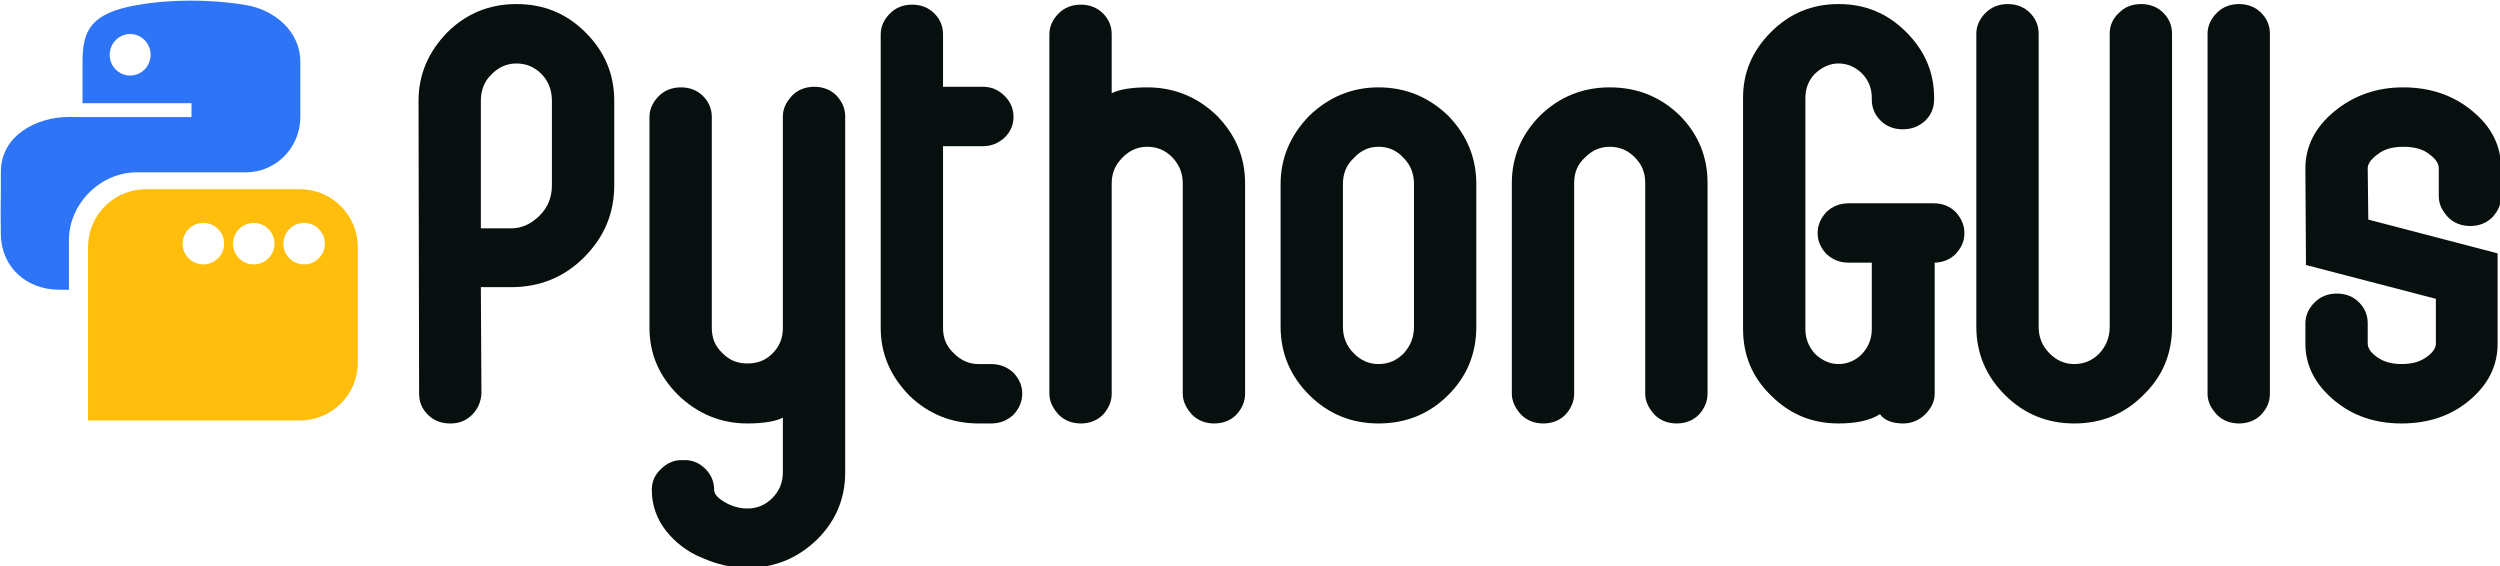
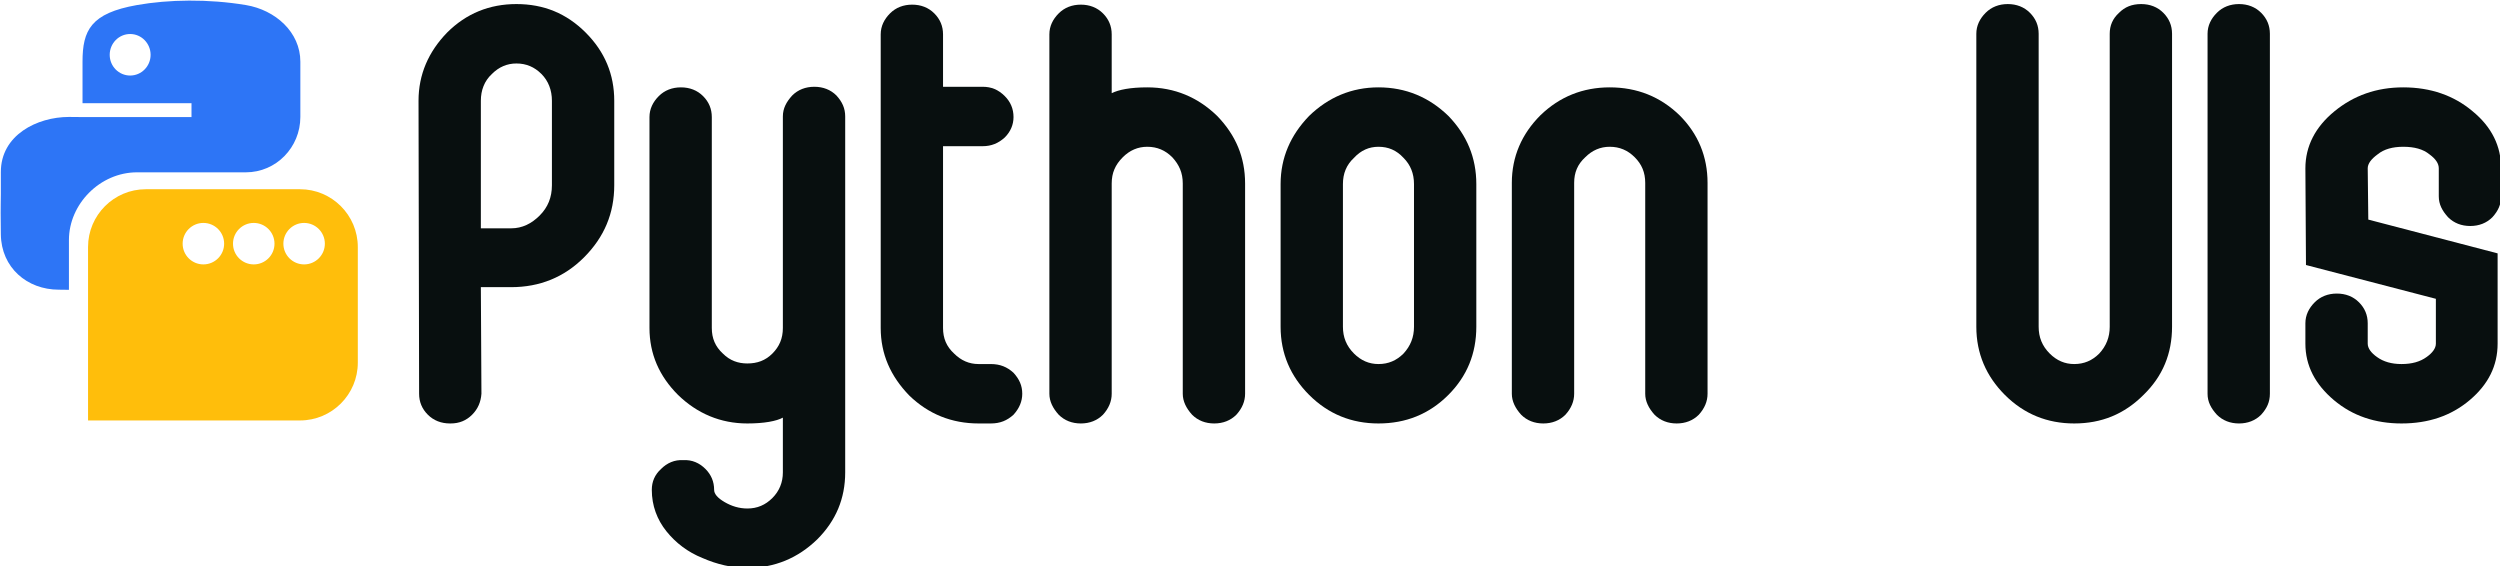
<svg xmlns="http://www.w3.org/2000/svg" width="100%" height="100%" viewBox="0 0 799 181" version="1.1" xml:space="preserve" style="fill-rule:evenodd;clip-rule:evenodd;stroke-linejoin:round;stroke-miterlimit:2;">
  <g transform="matrix(1,0,0,1,-101.522,-3642.17)">
    <g transform="matrix(0.943,0,0,0.943,-1398.31,2234.58)">
      <g transform="matrix(1.079,0,0,1.079,810.537,-1333.25)">
        <g transform="matrix(182.963,0,0,182.963,849.918,2752.03)">
          <path d="M0.078,-0C0.063,-0 0.05,-0.005 0.04,-0.015C0.03,-0.025 0.025,-0.037 0.025,-0.051L0.024,-0.554C0.024,-0.599 0.041,-0.638 0.073,-0.671C0.106,-0.704 0.146,-0.72 0.192,-0.72C0.239,-0.72 0.278,-0.704 0.311,-0.671C0.344,-0.638 0.36,-0.599 0.36,-0.554L0.36,-0.409C0.36,-0.361 0.343,-0.32 0.308,-0.285C0.274,-0.251 0.232,-0.234 0.183,-0.234L0.131,-0.234L0.132,-0.051C0.131,-0.037 0.126,-0.025 0.116,-0.015C0.106,-0.005 0.094,-0 0.079,-0L0.078,-0ZM0.131,-0.335L0.183,-0.335C0.202,-0.335 0.218,-0.343 0.232,-0.357C0.246,-0.371 0.253,-0.388 0.253,-0.409L0.253,-0.554C0.253,-0.572 0.247,-0.588 0.235,-0.6C0.223,-0.612 0.209,-0.618 0.192,-0.618C0.176,-0.618 0.162,-0.612 0.15,-0.6C0.137,-0.588 0.131,-0.572 0.131,-0.554L0.131,-0.335Z" style="fill:rgb(8,15,15);fill-rule:nonzero;" />
        </g>
        <g transform="matrix(182.963,0,0,182.963,922.46,2752.03)">
          <path d="M0.307,-0.578C0.322,-0.578 0.335,-0.573 0.345,-0.563C0.355,-0.552 0.36,-0.541 0.36,-0.527L0.36,0.084C0.36,0.129 0.344,0.167 0.312,0.199C0.279,0.231 0.239,0.248 0.192,0.248C0.166,0.248 0.14,0.242 0.115,0.231C0.09,0.221 0.069,0.205 0.053,0.185C0.037,0.165 0.028,0.141 0.028,0.114C0.028,0.1 0.033,0.088 0.044,0.078C0.054,0.068 0.067,0.062 0.082,0.063C0.097,0.062 0.11,0.068 0.12,0.078C0.13,0.088 0.135,0.1 0.135,0.114C0.135,0.121 0.141,0.128 0.153,0.135C0.165,0.142 0.178,0.146 0.192,0.146C0.209,0.146 0.223,0.14 0.235,0.128C0.247,0.116 0.253,0.101 0.253,0.084L0.253,-0.01C0.242,-0.004 0.221,-0 0.192,-0C0.146,-0 0.106,-0.017 0.073,-0.049C0.041,-0.081 0.024,-0.119 0.024,-0.164L0.024,-0.526C0.024,-0.54 0.03,-0.552 0.04,-0.562C0.05,-0.572 0.063,-0.577 0.078,-0.577C0.093,-0.577 0.106,-0.572 0.116,-0.562C0.126,-0.552 0.131,-0.54 0.131,-0.526L0.131,-0.164C0.131,-0.146 0.137,-0.132 0.15,-0.12C0.162,-0.108 0.176,-0.103 0.192,-0.103C0.209,-0.103 0.223,-0.108 0.235,-0.12C0.247,-0.132 0.253,-0.146 0.253,-0.164L0.253,-0.527C0.253,-0.541 0.259,-0.552 0.269,-0.563C0.279,-0.573 0.292,-0.578 0.307,-0.578Z" style="fill:rgb(8,15,15);fill-rule:nonzero;" />
        </g>
        <g transform="matrix(182.963,0,0,182.963,995.091,2752.03)">
          <path d="M0.213,-0.102C0.229,-0.102 0.241,-0.097 0.252,-0.087C0.262,-0.076 0.267,-0.065 0.267,-0.051C0.267,-0.038 0.262,-0.026 0.252,-0.015C0.241,-0.005 0.229,-0 0.213,-0L0.192,-0C0.146,-0 0.106,-0.016 0.073,-0.048C0.041,-0.081 0.024,-0.119 0.024,-0.164L0.024,-0.668C0.024,-0.682 0.03,-0.694 0.04,-0.704C0.05,-0.714 0.063,-0.719 0.078,-0.719C0.093,-0.719 0.106,-0.714 0.116,-0.704C0.126,-0.694 0.131,-0.682 0.131,-0.668L0.131,-0.578L0.199,-0.578C0.214,-0.578 0.226,-0.573 0.237,-0.562C0.247,-0.552 0.252,-0.54 0.252,-0.526C0.252,-0.513 0.247,-0.501 0.237,-0.491C0.226,-0.481 0.214,-0.476 0.199,-0.476L0.131,-0.476L0.131,-0.164C0.131,-0.146 0.137,-0.132 0.15,-0.12C0.162,-0.108 0.176,-0.102 0.192,-0.102L0.213,-0.102Z" style="fill:rgb(8,15,15);fill-rule:nonzero;" />
        </g>
        <g transform="matrix(182.963,0,0,182.963,1048.07,2752.03)">
          <path d="M0.192,-0.577C0.239,-0.577 0.279,-0.56 0.312,-0.528C0.344,-0.495 0.36,-0.457 0.36,-0.412L0.36,-0.051C0.36,-0.038 0.355,-0.026 0.345,-0.015C0.335,-0.005 0.322,-0 0.307,-0C0.292,-0 0.279,-0.005 0.269,-0.015C0.259,-0.026 0.253,-0.038 0.253,-0.051L0.253,-0.412C0.253,-0.43 0.247,-0.444 0.235,-0.457C0.223,-0.469 0.209,-0.475 0.192,-0.475C0.176,-0.475 0.162,-0.469 0.15,-0.457C0.137,-0.444 0.131,-0.43 0.131,-0.412L0.131,-0.051C0.131,-0.038 0.126,-0.026 0.116,-0.015C0.106,-0.005 0.093,-0 0.078,-0C0.063,-0 0.05,-0.005 0.04,-0.015C0.03,-0.026 0.024,-0.038 0.024,-0.051L0.024,-0.668C0.024,-0.682 0.03,-0.694 0.04,-0.704C0.05,-0.714 0.063,-0.719 0.078,-0.719C0.093,-0.719 0.106,-0.714 0.116,-0.704C0.126,-0.694 0.131,-0.682 0.131,-0.668L0.131,-0.567C0.143,-0.573 0.163,-0.577 0.192,-0.577Z" style="fill:rgb(8,15,15);fill-rule:nonzero;" />
        </g>
        <g transform="matrix(182.963,0,0,182.963,1120.7,2752.03)">
          <path d="M0.192,-0C0.146,-0 0.106,-0.016 0.073,-0.049C0.041,-0.081 0.024,-0.12 0.024,-0.166L0.024,-0.411C0.024,-0.456 0.041,-0.495 0.073,-0.528C0.106,-0.56 0.146,-0.577 0.192,-0.577C0.239,-0.577 0.279,-0.56 0.312,-0.528C0.344,-0.495 0.36,-0.456 0.36,-0.411L0.36,-0.166C0.36,-0.12 0.344,-0.081 0.312,-0.049C0.279,-0.016 0.239,-0 0.192,-0ZM0.192,-0.475C0.176,-0.475 0.162,-0.469 0.15,-0.456C0.137,-0.444 0.131,-0.429 0.131,-0.411L0.131,-0.166C0.131,-0.148 0.137,-0.133 0.15,-0.12C0.162,-0.108 0.176,-0.102 0.192,-0.102C0.209,-0.102 0.223,-0.108 0.235,-0.12C0.247,-0.133 0.253,-0.148 0.253,-0.166L0.253,-0.411C0.253,-0.429 0.247,-0.444 0.235,-0.456C0.223,-0.469 0.209,-0.475 0.192,-0.475Z" style="fill:rgb(8,15,15);fill-rule:nonzero;" />
        </g>
        <g transform="matrix(182.963,0,0,182.963,1193.33,2752.03)">
          <path d="M0.307,-0C0.292,-0 0.279,-0.005 0.269,-0.015C0.259,-0.026 0.253,-0.038 0.253,-0.051L0.253,-0.413C0.253,-0.431 0.247,-0.445 0.235,-0.457C0.223,-0.469 0.209,-0.475 0.192,-0.475C0.176,-0.475 0.162,-0.469 0.15,-0.457C0.137,-0.445 0.131,-0.431 0.131,-0.413L0.131,-0.051C0.131,-0.038 0.126,-0.026 0.116,-0.015C0.106,-0.005 0.093,-0 0.078,-0C0.063,-0 0.05,-0.005 0.04,-0.015C0.03,-0.026 0.024,-0.038 0.024,-0.051L0.024,-0.413C0.024,-0.458 0.041,-0.497 0.073,-0.529C0.106,-0.561 0.146,-0.577 0.192,-0.577C0.239,-0.577 0.279,-0.561 0.312,-0.529C0.344,-0.497 0.36,-0.458 0.36,-0.413L0.36,-0.051C0.36,-0.038 0.355,-0.026 0.345,-0.015C0.335,-0.005 0.322,-0 0.307,-0Z" style="fill:rgb(8,15,15);fill-rule:nonzero;" />
        </g>
        <g transform="matrix(182.963,0,0,182.963,1265.96,2752.03)">
-           <path d="M0.351,-0.378C0.366,-0.378 0.379,-0.373 0.389,-0.363C0.399,-0.352 0.404,-0.34 0.404,-0.327C0.404,-0.313 0.399,-0.302 0.389,-0.291C0.379,-0.281 0.366,-0.276 0.351,-0.276L0.353,-0.276L0.353,-0.051C0.353,-0.038 0.347,-0.026 0.337,-0.016C0.327,-0.006 0.314,-0 0.299,-0C0.279,-0 0.266,-0.006 0.259,-0.016C0.242,-0.005 0.218,-0 0.188,-0C0.142,-0 0.104,-0.016 0.072,-0.048C0.04,-0.079 0.024,-0.117 0.024,-0.162L0.024,-0.559C0.024,-0.603 0.04,-0.64 0.072,-0.672C0.104,-0.704 0.142,-0.72 0.188,-0.72C0.234,-0.72 0.272,-0.704 0.304,-0.672C0.336,-0.64 0.352,-0.603 0.352,-0.559L0.352,-0.556C0.352,-0.542 0.347,-0.53 0.337,-0.52C0.326,-0.51 0.314,-0.505 0.298,-0.505C0.283,-0.505 0.27,-0.51 0.26,-0.52C0.25,-0.53 0.245,-0.542 0.245,-0.556L0.245,-0.559C0.245,-0.576 0.239,-0.59 0.228,-0.601C0.217,-0.612 0.203,-0.618 0.188,-0.618C0.173,-0.618 0.16,-0.612 0.148,-0.601C0.137,-0.59 0.131,-0.576 0.131,-0.559L0.131,-0.162C0.131,-0.145 0.137,-0.131 0.148,-0.119C0.16,-0.108 0.173,-0.102 0.188,-0.102C0.203,-0.102 0.217,-0.108 0.228,-0.119C0.239,-0.131 0.245,-0.145 0.245,-0.162L0.245,-0.276L0.206,-0.276C0.19,-0.276 0.178,-0.281 0.167,-0.291C0.157,-0.302 0.152,-0.313 0.152,-0.327C0.152,-0.34 0.157,-0.352 0.167,-0.363C0.178,-0.373 0.19,-0.378 0.206,-0.378L0.351,-0.378Z" style="fill:rgb(8,15,15);fill-rule:nonzero;" />
-         </g>
+           </g>
        <g transform="matrix(182.963,0,0,182.963,1339.23,2752.03)">
          <path d="M0.192,-0C0.146,-0 0.106,-0.016 0.073,-0.049C0.041,-0.081 0.024,-0.12 0.024,-0.166L0.024,-0.669C0.024,-0.683 0.03,-0.695 0.04,-0.705C0.05,-0.715 0.063,-0.72 0.078,-0.72C0.093,-0.72 0.106,-0.715 0.116,-0.705C0.126,-0.695 0.131,-0.683 0.131,-0.669L0.131,-0.166C0.131,-0.148 0.137,-0.133 0.15,-0.12C0.162,-0.108 0.176,-0.102 0.192,-0.102C0.209,-0.102 0.223,-0.108 0.235,-0.12C0.247,-0.133 0.253,-0.148 0.253,-0.166L0.253,-0.669C0.253,-0.683 0.258,-0.695 0.269,-0.705C0.279,-0.715 0.291,-0.72 0.307,-0.72C0.322,-0.72 0.335,-0.715 0.345,-0.705C0.355,-0.695 0.36,-0.683 0.36,-0.669L0.36,-0.166C0.36,-0.12 0.344,-0.081 0.311,-0.049C0.278,-0.016 0.239,-0 0.192,-0Z" style="fill:rgb(8,15,15);fill-rule:nonzero;" />
        </g>
        <g transform="matrix(182.963,0,0,182.963,1411.86,2752.03)">
          <path d="M0.078,-0C0.063,-0 0.05,-0.005 0.04,-0.015C0.03,-0.026 0.024,-0.037 0.024,-0.051L0.024,-0.669C0.024,-0.683 0.03,-0.695 0.04,-0.705C0.05,-0.715 0.063,-0.72 0.078,-0.72C0.093,-0.72 0.106,-0.715 0.116,-0.705C0.126,-0.695 0.131,-0.683 0.131,-0.669L0.131,-0.051C0.131,-0.037 0.126,-0.026 0.116,-0.015C0.106,-0.005 0.093,-0 0.078,-0Z" style="fill:rgb(8,15,15);fill-rule:nonzero;" />
        </g>
        <g transform="matrix(182.963,0,0,182.963,1442.59,2752.03)">
          <path d="M0.189,-0C0.144,-0 0.105,-0.013 0.073,-0.04C0.041,-0.067 0.024,-0.099 0.024,-0.137L0.024,-0.172C0.024,-0.186 0.03,-0.198 0.04,-0.208C0.05,-0.218 0.063,-0.223 0.078,-0.223C0.093,-0.223 0.106,-0.218 0.116,-0.208C0.126,-0.198 0.131,-0.186 0.131,-0.172L0.131,-0.137C0.131,-0.129 0.137,-0.121 0.147,-0.114C0.158,-0.106 0.172,-0.102 0.189,-0.102C0.207,-0.102 0.221,-0.106 0.232,-0.114C0.242,-0.121 0.248,-0.129 0.248,-0.137L0.248,-0.214L0.025,-0.272L0.024,-0.438C0.024,-0.476 0.041,-0.509 0.074,-0.536C0.107,-0.563 0.146,-0.577 0.192,-0.577C0.239,-0.577 0.279,-0.563 0.311,-0.536C0.344,-0.509 0.36,-0.476 0.36,-0.438L0.36,-0.39C0.36,-0.376 0.355,-0.365 0.345,-0.354C0.335,-0.344 0.322,-0.339 0.307,-0.339C0.292,-0.339 0.279,-0.344 0.269,-0.354C0.259,-0.365 0.253,-0.376 0.253,-0.39L0.253,-0.438C0.253,-0.446 0.248,-0.454 0.237,-0.462C0.226,-0.471 0.211,-0.475 0.192,-0.475C0.174,-0.475 0.159,-0.471 0.148,-0.462C0.137,-0.454 0.131,-0.446 0.131,-0.438L0.132,-0.35L0.354,-0.292L0.354,-0.137C0.354,-0.099 0.338,-0.067 0.306,-0.04C0.274,-0.013 0.235,-0 0.189,-0Z" style="fill:rgb(8,15,15);fill-rule:nonzero;" />
        </g>
      </g>
      <g transform="matrix(0.745,0,0,0.745,436.34,383.473)">
        <g transform="matrix(1,0,0,1,2.27374e-13,-3.928)">
-           <path d="M1711.97,1605.17C1711.97,1590.66 1700.18,1578.87 1685.67,1578.87L1615.55,1578.87C1601.03,1578.87 1589.25,1590.66 1589.25,1605.17L1589.25,1684.06L1685.67,1684.06C1700.18,1684.06 1711.97,1672.28 1711.97,1657.76L1711.97,1605.17ZM1641.72,1594.2C1646.93,1594.2 1651.16,1598.43 1651.16,1603.64C1651.16,1608.85 1646.93,1613.07 1641.72,1613.07C1636.51,1613.07 1632.28,1608.85 1632.28,1603.64C1632.28,1598.43 1636.51,1594.2 1641.72,1594.2ZM1664.63,1594.2C1669.84,1594.2 1674.07,1598.43 1674.07,1603.64C1674.07,1608.85 1669.84,1613.07 1664.63,1613.07C1659.42,1613.07 1655.19,1608.85 1655.19,1603.64C1655.19,1598.43 1659.42,1594.2 1664.63,1594.2ZM1687.54,1594.2C1692.75,1594.2 1696.98,1598.43 1696.98,1603.64C1696.98,1608.85 1692.75,1613.07 1687.54,1613.07C1682.34,1613.07 1678.11,1608.85 1678.11,1603.64C1678.11,1598.43 1682.34,1594.2 1687.54,1594.2Z" style="fill:rgb(255,190,11);" />
+           <path d="M1711.97,1605.17C1711.97,1590.66 1700.18,1578.87 1685.67,1578.87L1615.55,1578.87C1601.03,1578.87 1589.25,1590.66 1589.25,1605.17L1589.25,1684.06L1685.67,1684.06C1700.18,1684.06 1711.97,1672.28 1711.97,1657.76L1711.97,1605.17ZM1641.72,1594.2C1646.93,1594.2 1651.16,1598.43 1651.16,1603.64C1651.16,1608.85 1646.93,1613.07 1641.72,1613.07C1636.51,1613.07 1632.28,1608.85 1632.28,1603.64C1632.28,1598.43 1636.51,1594.2 1641.72,1594.2M1664.63,1594.2C1669.84,1594.2 1674.07,1598.43 1674.07,1603.64C1674.07,1608.85 1669.84,1613.07 1664.63,1613.07C1659.42,1613.07 1655.19,1608.85 1655.19,1603.64C1655.19,1598.43 1659.42,1594.2 1664.63,1594.2ZM1687.54,1594.2C1692.75,1594.2 1696.98,1598.43 1696.98,1603.64C1696.98,1608.85 1692.75,1613.07 1687.54,1613.07C1682.34,1613.07 1678.11,1608.85 1678.11,1603.64C1678.11,1598.43 1682.34,1594.2 1687.54,1594.2Z" style="fill:rgb(255,190,11);" />
        </g>
        <g id="path1948" transform="matrix(1.849,0,0,1.849,1533.67,1489.13)">
          <path d="M54.919,0.001C50.335,0.022 45.958,0.413 42.106,1.095C30.76,3.099 28.7,7.295 28.7,15.032L28.7,25.251L55.513,25.251L55.513,28.657L28.7,28.657L25.356,28.626C17.564,28.626 8.568,33.058 8.606,42.22C8.65,52.677 8.479,47.296 8.606,57.532C8.707,65.695 15.064,71.126 22.856,71.126L25.356,71.157L25.356,58.907C25.356,50.057 33.013,42.251 42.106,42.251L68.888,42.251C76.342,42.251 82.294,36.113 82.294,28.626L82.294,15.032C82.294,7.766 76.164,2.307 68.888,1.095C64.282,0.328 59.502,-0.02 54.919,0.001ZM40.419,8.22C43.188,8.22 45.45,10.518 45.45,13.345C45.45,16.161 43.188,18.438 40.419,18.438C37.639,18.438 35.388,16.161 35.388,13.345C35.388,10.518 37.639,8.22 40.419,8.22Z" style="fill:rgb(45,117,246);fill-rule:nonzero;" />
        </g>
      </g>
    </g>
  </g>
</svg>